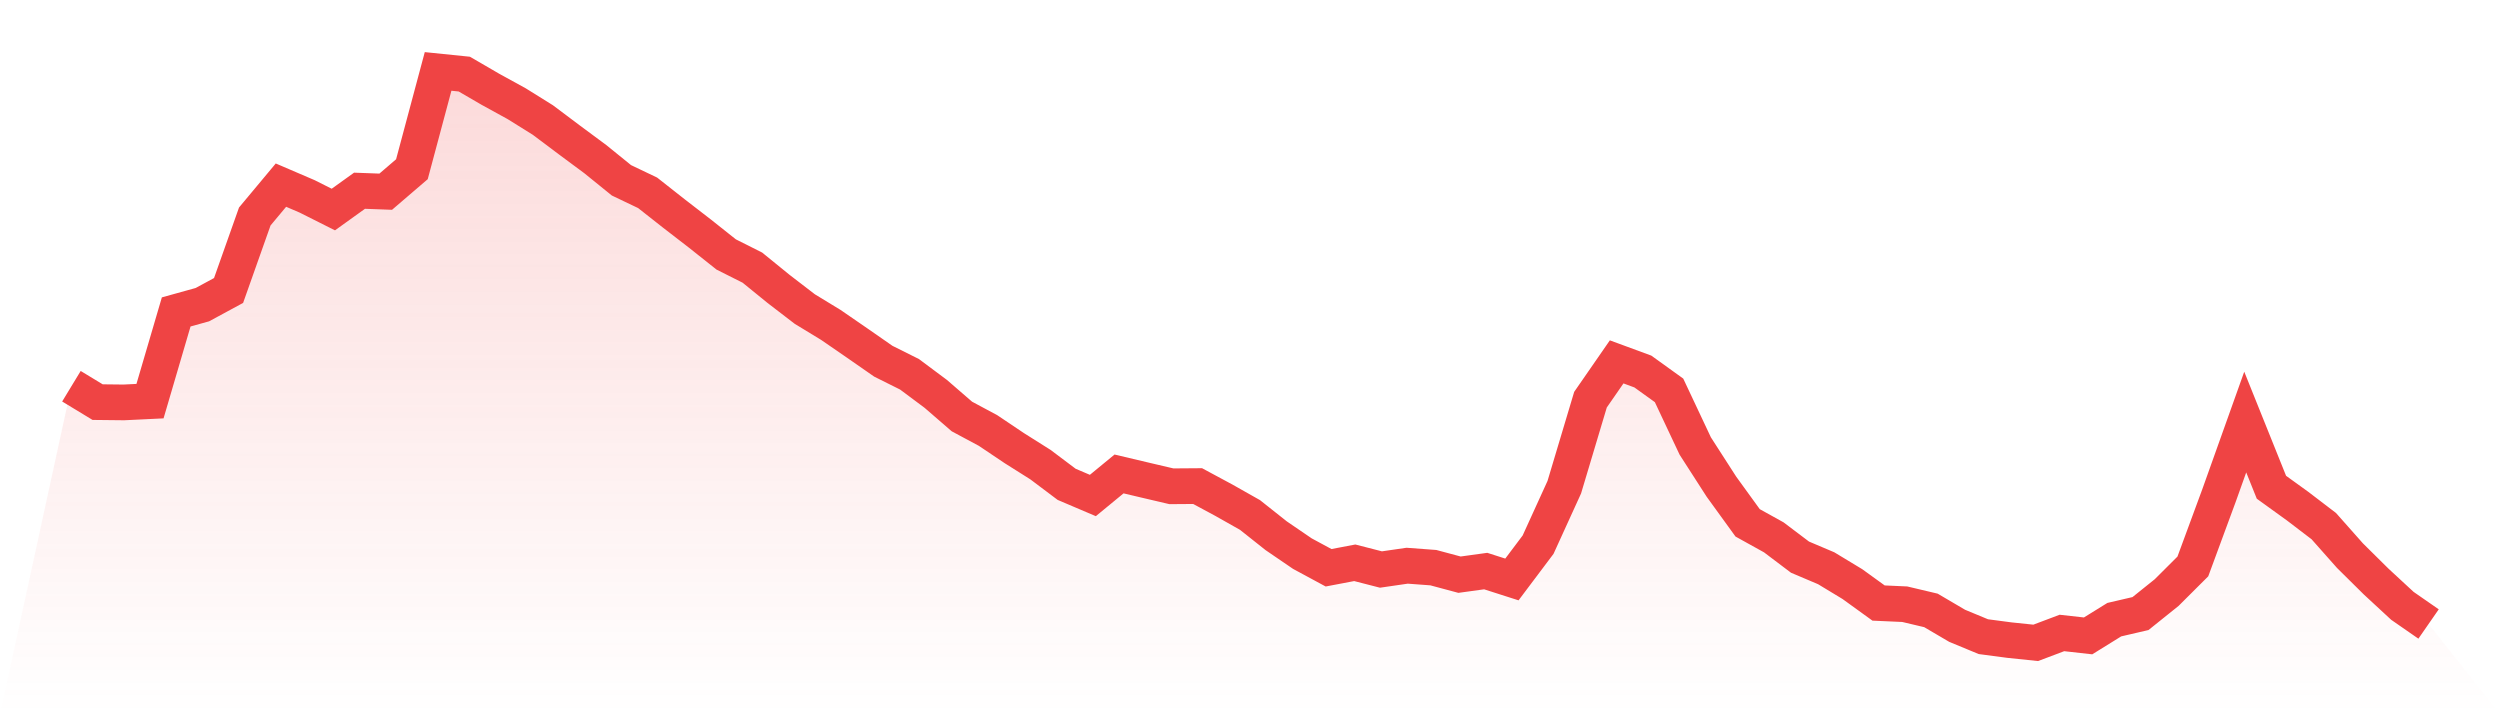
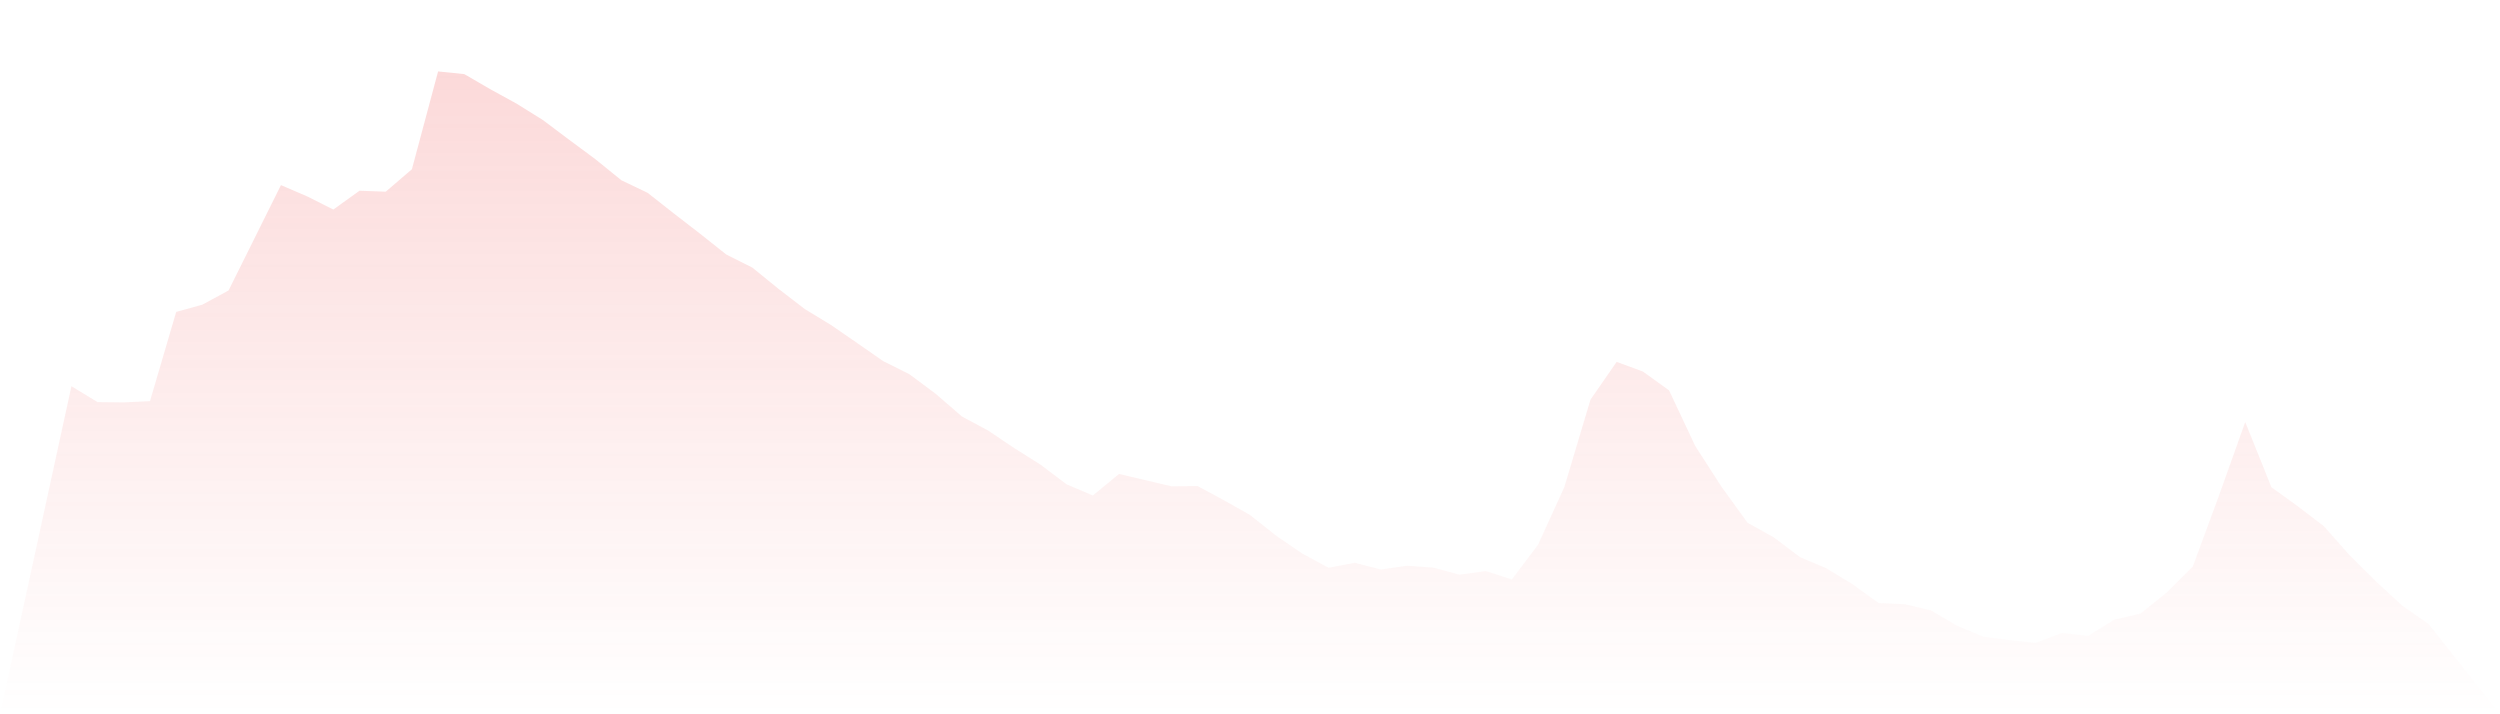
<svg xmlns="http://www.w3.org/2000/svg" viewBox="0 0 140 40">
  <defs>
    <linearGradient id="gradient" x1="0" x2="0" y1="0" y2="1">
      <stop offset="0%" stop-color="#ef4444" stop-opacity="0.2" />
      <stop offset="100%" stop-color="#ef4444" stop-opacity="0" />
    </linearGradient>
  </defs>
-   <path d="M4,21.629 L4,21.629 L5.467,22.519 L6.933,22.535 L8.4,22.464 L9.867,17.468 L11.333,17.061 L12.8,16.267 L14.267,12.124 L15.733,10.367 L17.2,10.997 L18.667,11.734 L20.133,10.681 L21.6,10.735 L23.067,9.477 L24.533,4 L26,4.15 L27.467,5.002 L28.933,5.807 L30.4,6.721 L31.867,7.823 L33.333,8.909 L34.8,10.097 L36.267,10.798 L37.733,11.952 L39.2,13.085 L40.667,14.25 L42.133,14.987 L43.6,16.179 L45.067,17.306 L46.533,18.199 L48,19.209 L49.467,20.229 L50.933,20.961 L52.4,22.055 L53.867,23.324 L55.333,24.11 L56.8,25.095 L58.267,26.02 L59.733,27.123 L61.2,27.748 L62.667,26.541 L64.133,26.888 L65.6,27.232 L67.067,27.221 L68.533,28.01 L70,28.839 L71.467,30.002 L72.933,31.003 L74.4,31.795 L75.867,31.516 L77.333,31.893 L78.8,31.68 L80.267,31.789 L81.733,32.182 L83.2,31.98 L84.667,32.45 L86.133,30.501 L87.6,27.284 L89.067,22.382 L90.533,20.265 L92,20.805 L93.467,21.861 L94.933,24.975 L96.4,27.254 L97.867,29.279 L99.333,30.092 L100.8,31.2 L102.267,31.822 L103.733,32.709 L105.2,33.77 L106.667,33.836 L108.133,34.183 L109.6,35.045 L111.067,35.653 L112.533,35.847 L114,36 L115.467,35.446 L116.933,35.61 L118.4,34.701 L119.867,34.36 L121.333,33.184 L122.8,31.721 L124.267,27.742 L125.733,23.635 L127.2,27.286 L128.667,28.345 L130.133,29.464 L131.6,31.118 L133.067,32.57 L134.533,33.926 L136,34.944 L140,40 L0,40 z" fill="url(#gradient)" />
-   <path d="M4,21.629 L4,21.629 L5.467,22.519 L6.933,22.535 L8.4,22.464 L9.867,17.468 L11.333,17.061 L12.8,16.267 L14.267,12.124 L15.733,10.367 L17.2,10.997 L18.667,11.734 L20.133,10.681 L21.6,10.735 L23.067,9.477 L24.533,4 L26,4.15 L27.467,5.002 L28.933,5.807 L30.4,6.721 L31.867,7.823 L33.333,8.909 L34.8,10.097 L36.267,10.798 L37.733,11.952 L39.2,13.085 L40.667,14.25 L42.133,14.987 L43.6,16.179 L45.067,17.306 L46.533,18.199 L48,19.209 L49.467,20.229 L50.933,20.961 L52.4,22.055 L53.867,23.324 L55.333,24.11 L56.8,25.095 L58.267,26.02 L59.733,27.123 L61.2,27.748 L62.667,26.541 L64.133,26.888 L65.6,27.232 L67.067,27.221 L68.533,28.01 L70,28.839 L71.467,30.002 L72.933,31.003 L74.4,31.795 L75.867,31.516 L77.333,31.893 L78.8,31.68 L80.267,31.789 L81.733,32.182 L83.2,31.98 L84.667,32.45 L86.133,30.501 L87.6,27.284 L89.067,22.382 L90.533,20.265 L92,20.805 L93.467,21.861 L94.933,24.975 L96.4,27.254 L97.867,29.279 L99.333,30.092 L100.8,31.2 L102.267,31.822 L103.733,32.709 L105.2,33.77 L106.667,33.836 L108.133,34.183 L109.6,35.045 L111.067,35.653 L112.533,35.847 L114,36 L115.467,35.446 L116.933,35.61 L118.4,34.701 L119.867,34.36 L121.333,33.184 L122.8,31.721 L124.267,27.742 L125.733,23.635 L127.2,27.286 L128.667,28.345 L130.133,29.464 L131.6,31.118 L133.067,32.57 L134.533,33.926 L136,34.944" fill="none" stroke="#ef4444" stroke-width="2" />
+   <path d="M4,21.629 L4,21.629 L5.467,22.519 L6.933,22.535 L8.4,22.464 L9.867,17.468 L11.333,17.061 L12.8,16.267 L15.733,10.367 L17.2,10.997 L18.667,11.734 L20.133,10.681 L21.6,10.735 L23.067,9.477 L24.533,4 L26,4.15 L27.467,5.002 L28.933,5.807 L30.4,6.721 L31.867,7.823 L33.333,8.909 L34.8,10.097 L36.267,10.798 L37.733,11.952 L39.2,13.085 L40.667,14.25 L42.133,14.987 L43.6,16.179 L45.067,17.306 L46.533,18.199 L48,19.209 L49.467,20.229 L50.933,20.961 L52.4,22.055 L53.867,23.324 L55.333,24.11 L56.8,25.095 L58.267,26.02 L59.733,27.123 L61.2,27.748 L62.667,26.541 L64.133,26.888 L65.6,27.232 L67.067,27.221 L68.533,28.01 L70,28.839 L71.467,30.002 L72.933,31.003 L74.4,31.795 L75.867,31.516 L77.333,31.893 L78.8,31.68 L80.267,31.789 L81.733,32.182 L83.2,31.98 L84.667,32.45 L86.133,30.501 L87.6,27.284 L89.067,22.382 L90.533,20.265 L92,20.805 L93.467,21.861 L94.933,24.975 L96.4,27.254 L97.867,29.279 L99.333,30.092 L100.8,31.2 L102.267,31.822 L103.733,32.709 L105.2,33.77 L106.667,33.836 L108.133,34.183 L109.6,35.045 L111.067,35.653 L112.533,35.847 L114,36 L115.467,35.446 L116.933,35.61 L118.4,34.701 L119.867,34.36 L121.333,33.184 L122.8,31.721 L124.267,27.742 L125.733,23.635 L127.2,27.286 L128.667,28.345 L130.133,29.464 L131.6,31.118 L133.067,32.57 L134.533,33.926 L136,34.944 L140,40 L0,40 z" fill="url(#gradient)" />
</svg>